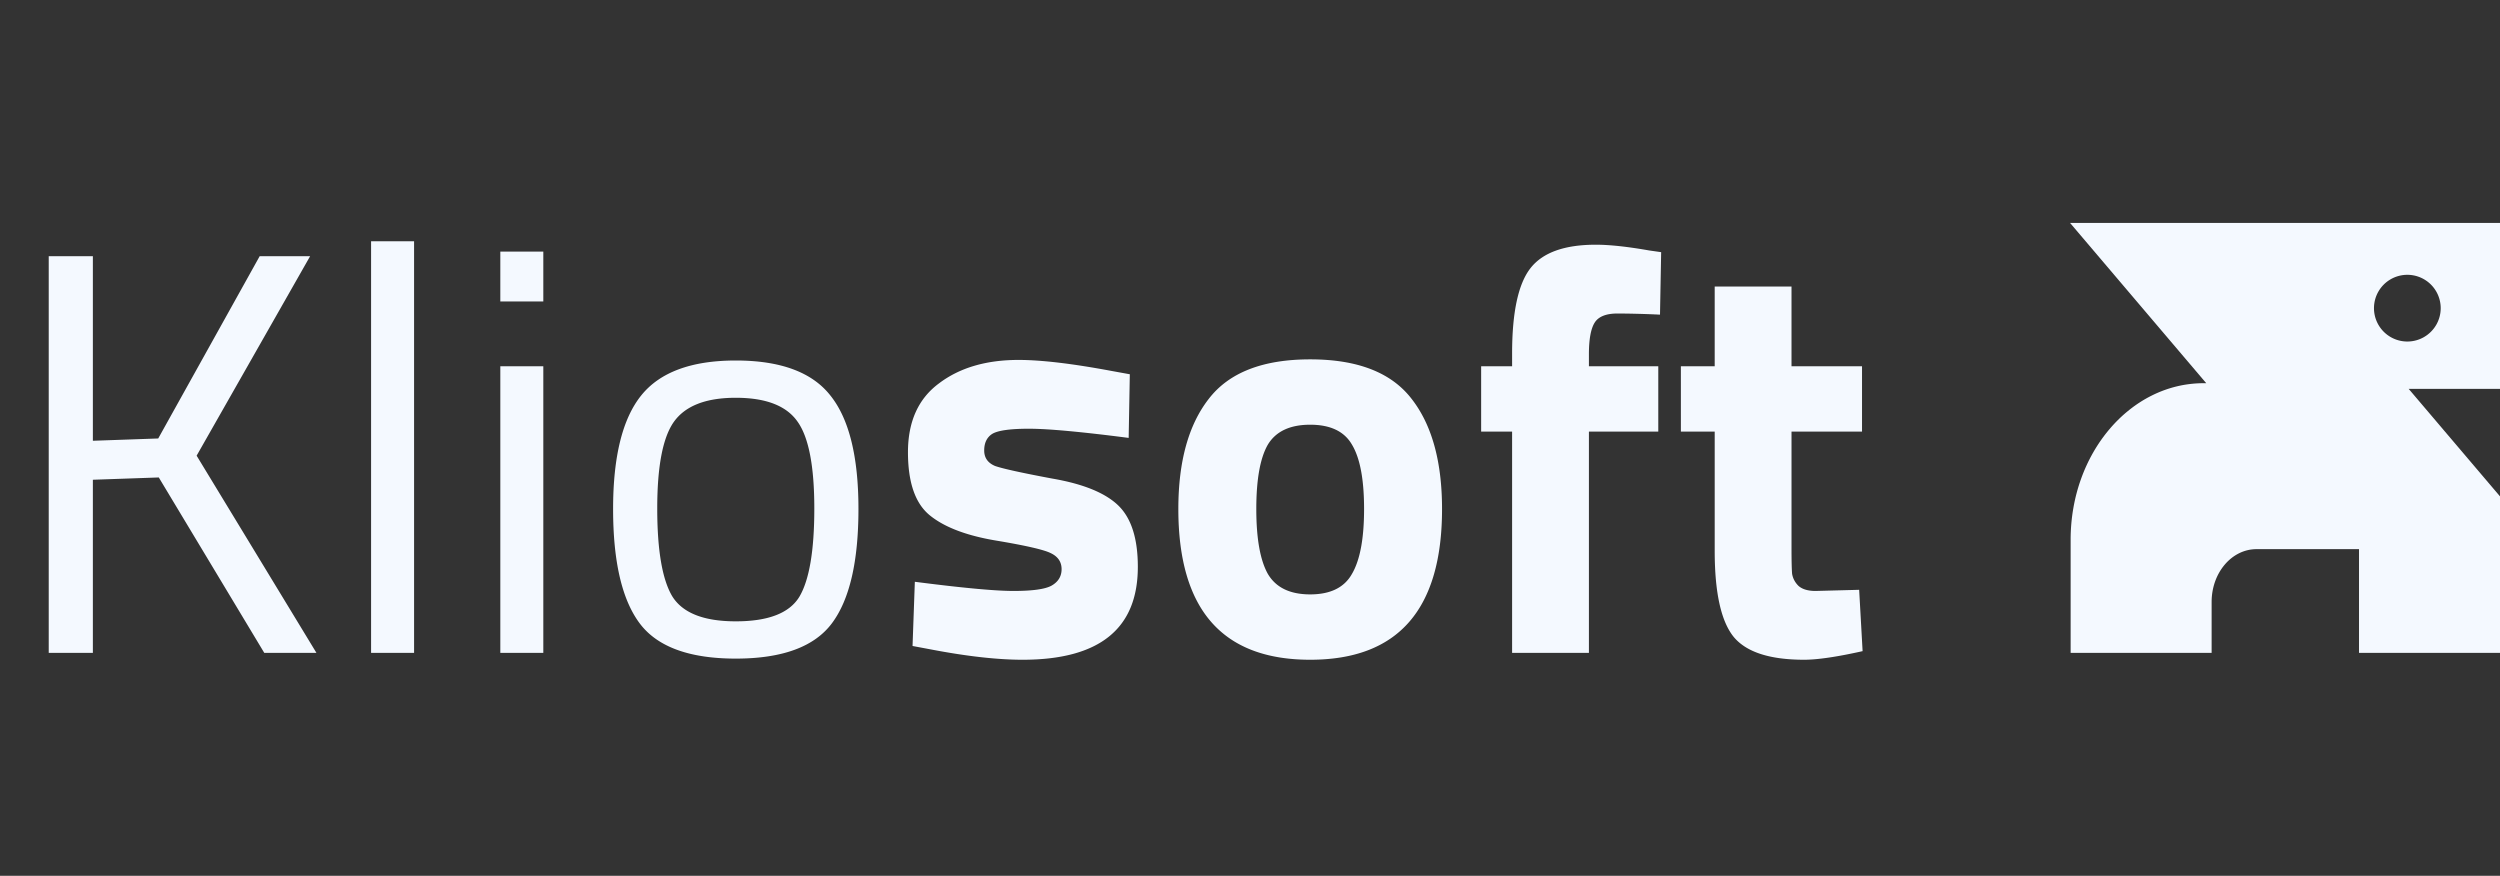
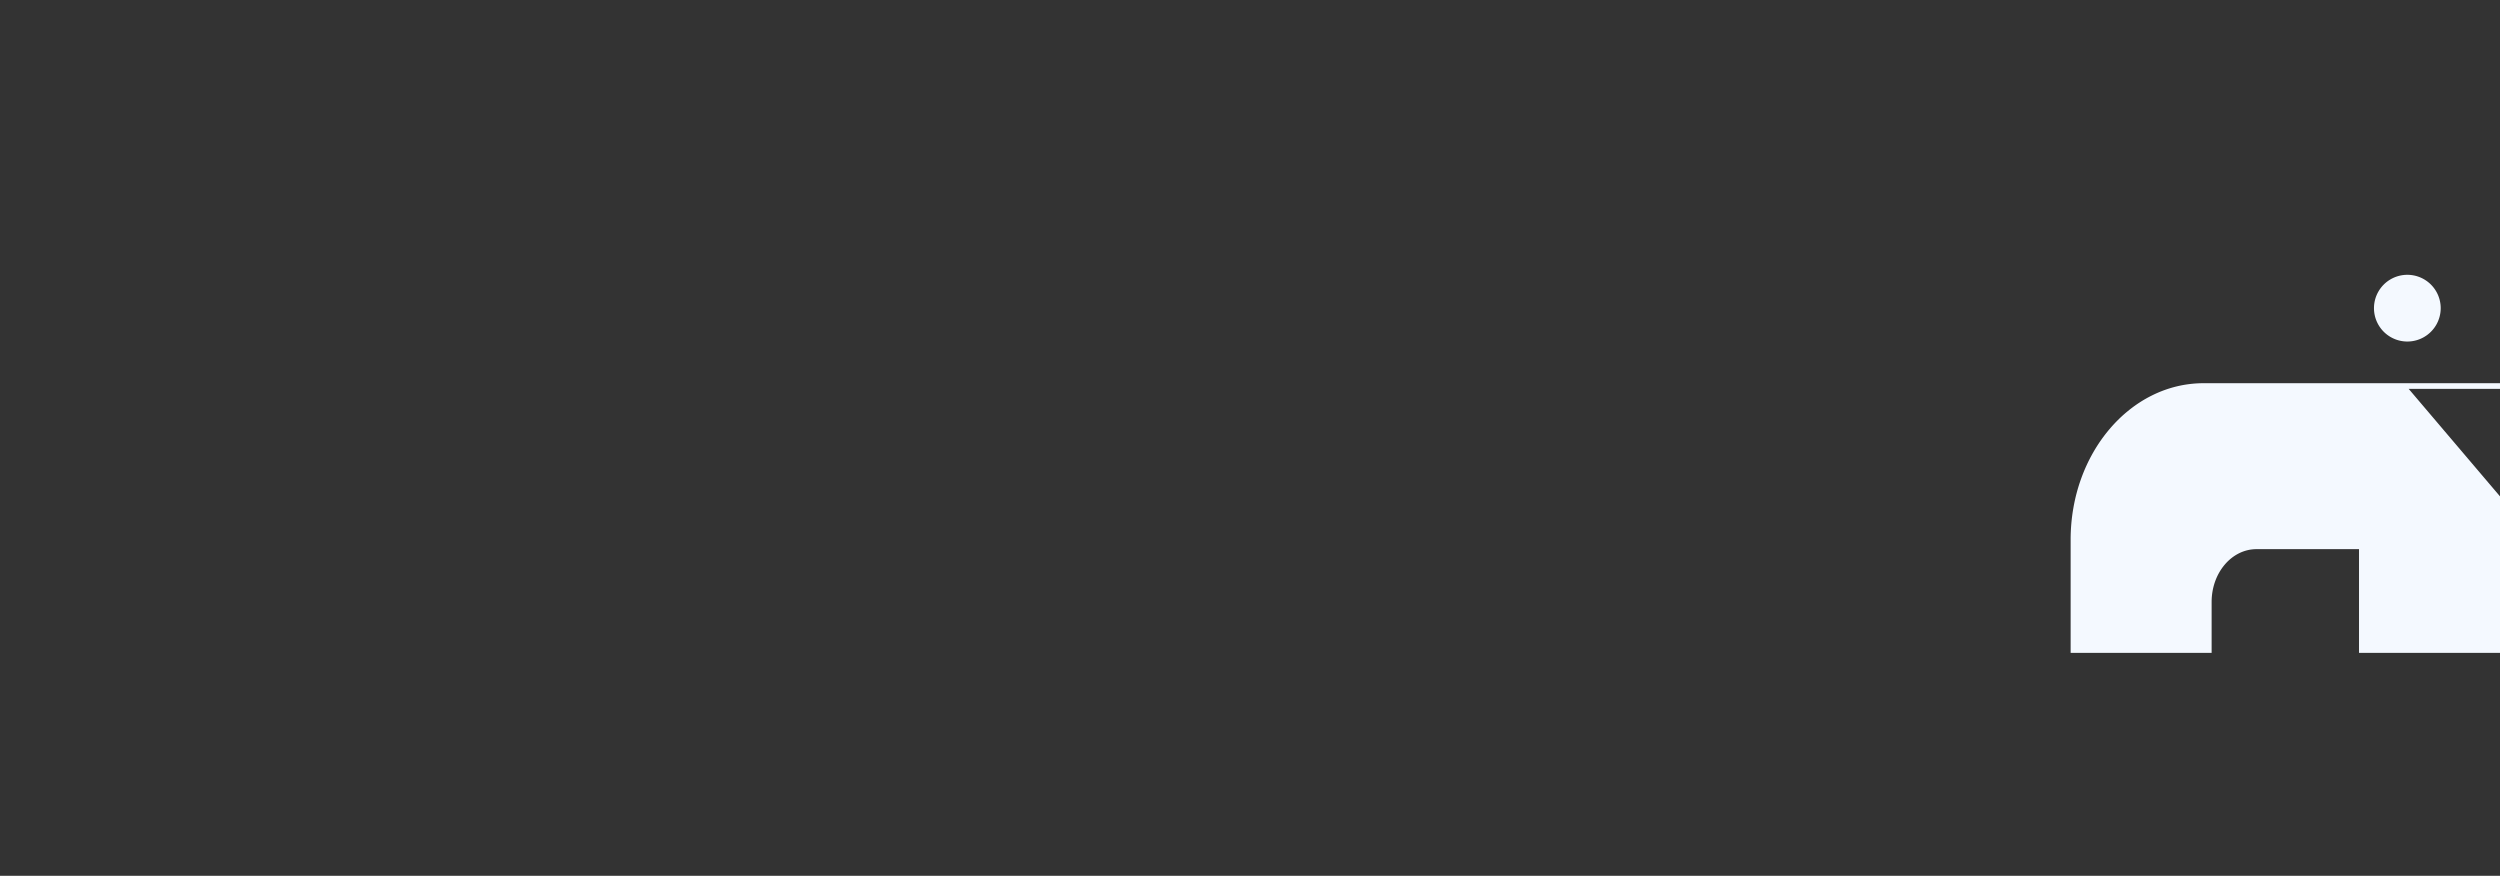
<svg xmlns="http://www.w3.org/2000/svg" width="157" height="55" fill="none">
  <rect width="100%" height="100%" fill="#333333" stroke="none" />
-   <path d="M5.832 41H3.06V16.088h2.772V27.68l4.104-.144 6.372-11.448h3.168l-7.128 12.528L19.872 41h-3.276L9.972 29.984l-4.14.144V41zm17.472 0V15.152h2.7V41h-2.7zm8.116 0V23h2.7v18h-2.7zm0-22.068V15.8h2.7v3.132h-2.7zm7.083 13.032c0-3.288.588-5.664 1.764-7.128 1.176-1.464 3.156-2.196 5.94-2.196 2.808 0 4.788.732 5.94 2.196 1.176 1.464 1.764 3.84 1.764 7.128 0 3.288-.552 5.676-1.656 7.164-1.104 1.488-3.12 2.232-6.048 2.232s-4.944-.744-6.048-2.232c-1.104-1.488-1.656-3.876-1.656-7.164zm2.772-.036c0 2.616.312 4.452.936 5.508.648 1.056 1.98 1.584 3.996 1.584 2.04 0 3.372-.516 3.996-1.548.624-1.056.936-2.904.936-5.544 0-2.64-.348-4.452-1.044-5.436-.696-1.008-1.992-1.512-3.888-1.512-1.872 0-3.168.504-3.888 1.512-.696.984-1.044 2.796-1.044 5.436zM70.88 27.5c-2.976-.384-5.064-.576-6.264-.576-1.176 0-1.944.108-2.304.324-.336.216-.504.564-.504 1.044 0 .456.228.78.684.972.48.168 1.68.432 3.6.792 1.944.336 3.324.9 4.14 1.692.816.792 1.224 2.076 1.224 3.852 0 3.888-2.412 5.832-7.236 5.832-1.584 0-3.504-.216-5.76-.648l-1.152-.216.144-4.032c2.976.384 5.04.576 6.192.576 1.176 0 1.968-.108 2.376-.324.432-.24.648-.588.648-1.044 0-.456-.228-.792-.684-1.008-.432-.216-1.584-.48-3.456-.792-1.848-.312-3.228-.84-4.14-1.584-.912-.744-1.368-2.064-1.368-3.96 0-1.92.648-3.36 1.944-4.32 1.296-.984 2.964-1.476 5.004-1.476 1.416 0 3.348.228 5.796.684l1.188.216-.072 3.996zm5.028-2.448c1.272-1.656 3.396-2.484 6.372-2.484s5.1.828 6.372 2.484c1.272 1.632 1.908 3.936 1.908 6.912 0 6.312-2.76 9.468-8.28 9.468S74 38.276 74 31.964c0-2.976.636-5.28 1.908-6.912zm3.708 10.98c.504.864 1.392 1.296 2.664 1.296 1.272 0 2.148-.432 2.628-1.296.504-.864.756-2.22.756-4.068 0-1.848-.252-3.192-.756-4.032-.48-.84-1.356-1.26-2.628-1.26s-2.16.42-2.664 1.26c-.48.84-.72 2.184-.72 4.032 0 1.848.24 3.204.72 4.068zm20.168-8.928V41H94.96V27.104h-1.944V23h1.944v-.792c0-2.592.384-4.38 1.152-5.364.768-.984 2.136-1.476 4.104-1.476.864 0 1.98.12 3.348.36l.756.108-.072 3.924a60.31 60.31 0 0 0-2.664-.072c-.72 0-1.2.192-1.44.576-.24.384-.36 1.044-.36 1.98V23h4.356v4.104h-4.356zm17.151 0h-4.428v7.38c0 .72.012 1.236.036 1.548.048.288.18.54.396.756.24.216.6.324 1.08.324l2.736-.072.216 3.852c-1.608.36-2.832.54-3.672.54-2.16 0-3.636-.48-4.428-1.44-.792-.984-1.188-2.784-1.188-5.4v-7.488h-2.124V23h2.124v-5.004h4.824V23h4.428v4.104z" fill="#F4F9FF" />
-   <path fill-rule="evenodd" clip-rule="evenodd" d="M157 14v10.421h-5.735l5.735 6.75V41h-8.854v-6.513h-6.439c-1.556 0-2.817 1.484-2.817 3.316V41h-8.854v-7.105c0-5.429 3.739-9.83 8.351-9.83h.165L130 14h27zm-5.819 7.448a2.095 2.095 0 1 0 0-4.19 2.095 2.095 0 0 0 0 4.19z" fill="#F4F9FF" />
+   <path fill-rule="evenodd" clip-rule="evenodd" d="M157 14v10.421h-5.735l5.735 6.75V41h-8.854v-6.513h-6.439c-1.556 0-2.817 1.484-2.817 3.316V41h-8.854v-7.105c0-5.429 3.739-9.83 8.351-9.83h.165h27zm-5.819 7.448a2.095 2.095 0 1 0 0-4.19 2.095 2.095 0 0 0 0 4.19z" fill="#F4F9FF" />
</svg>